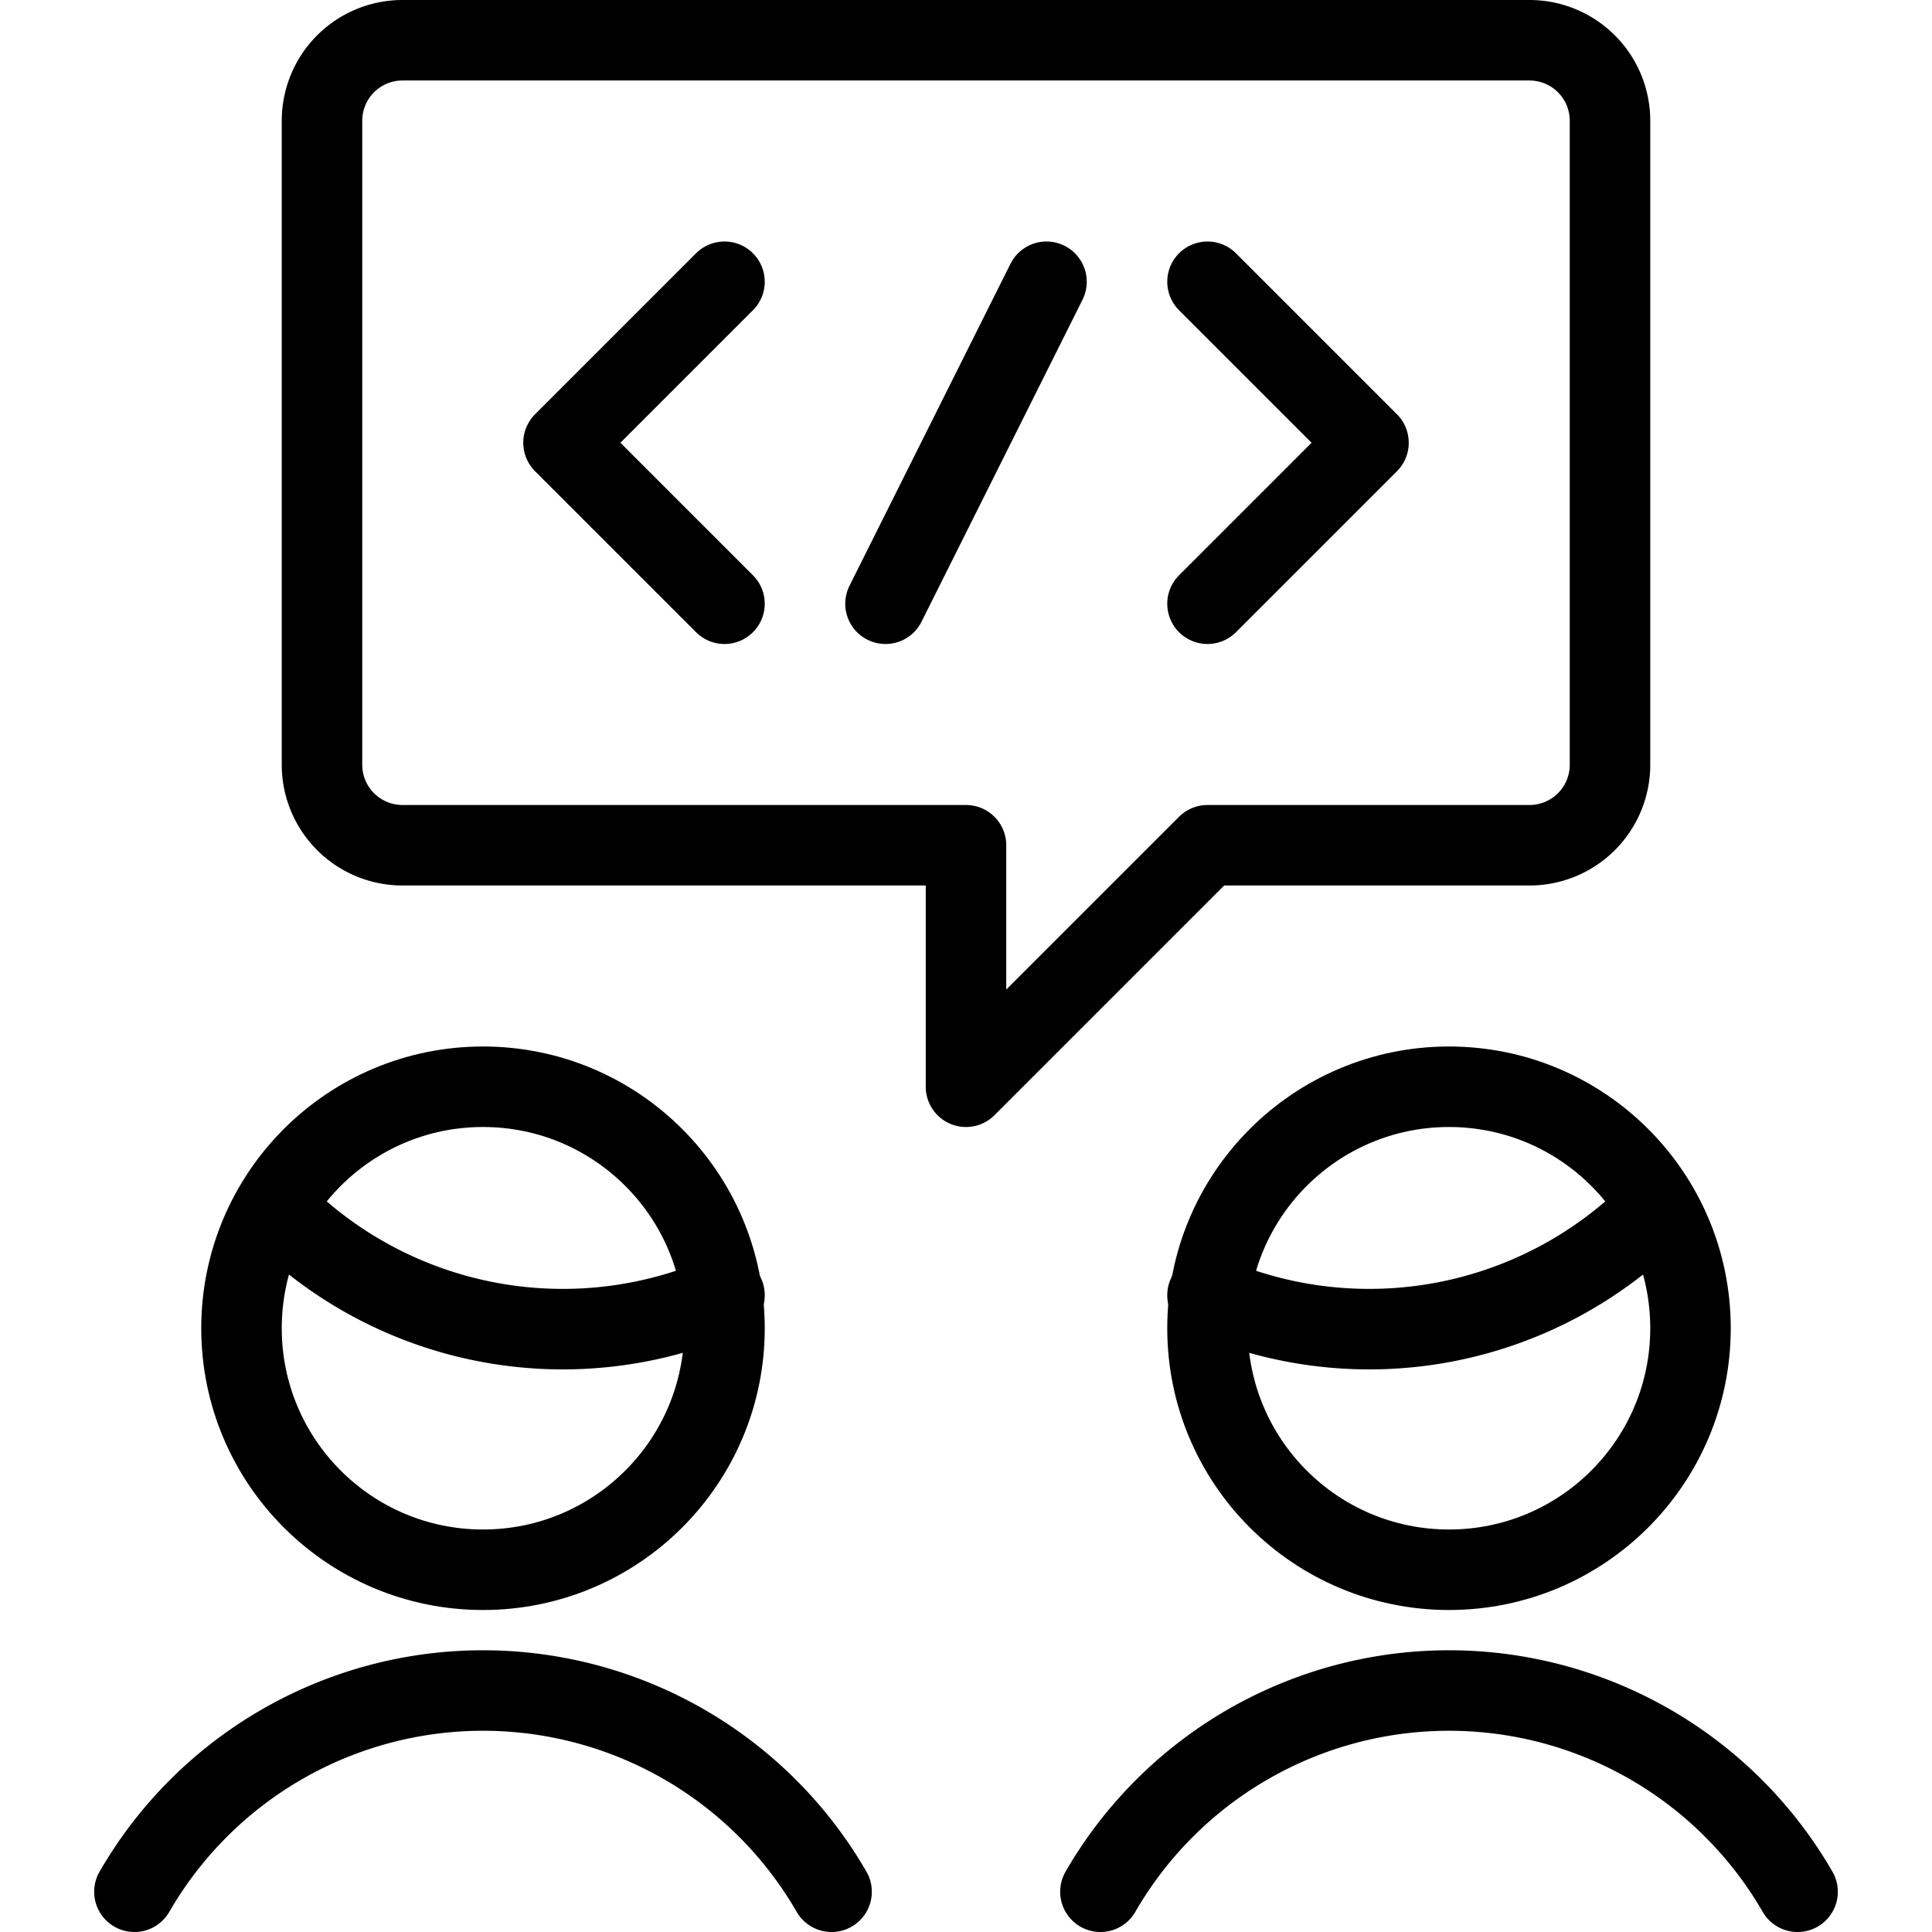
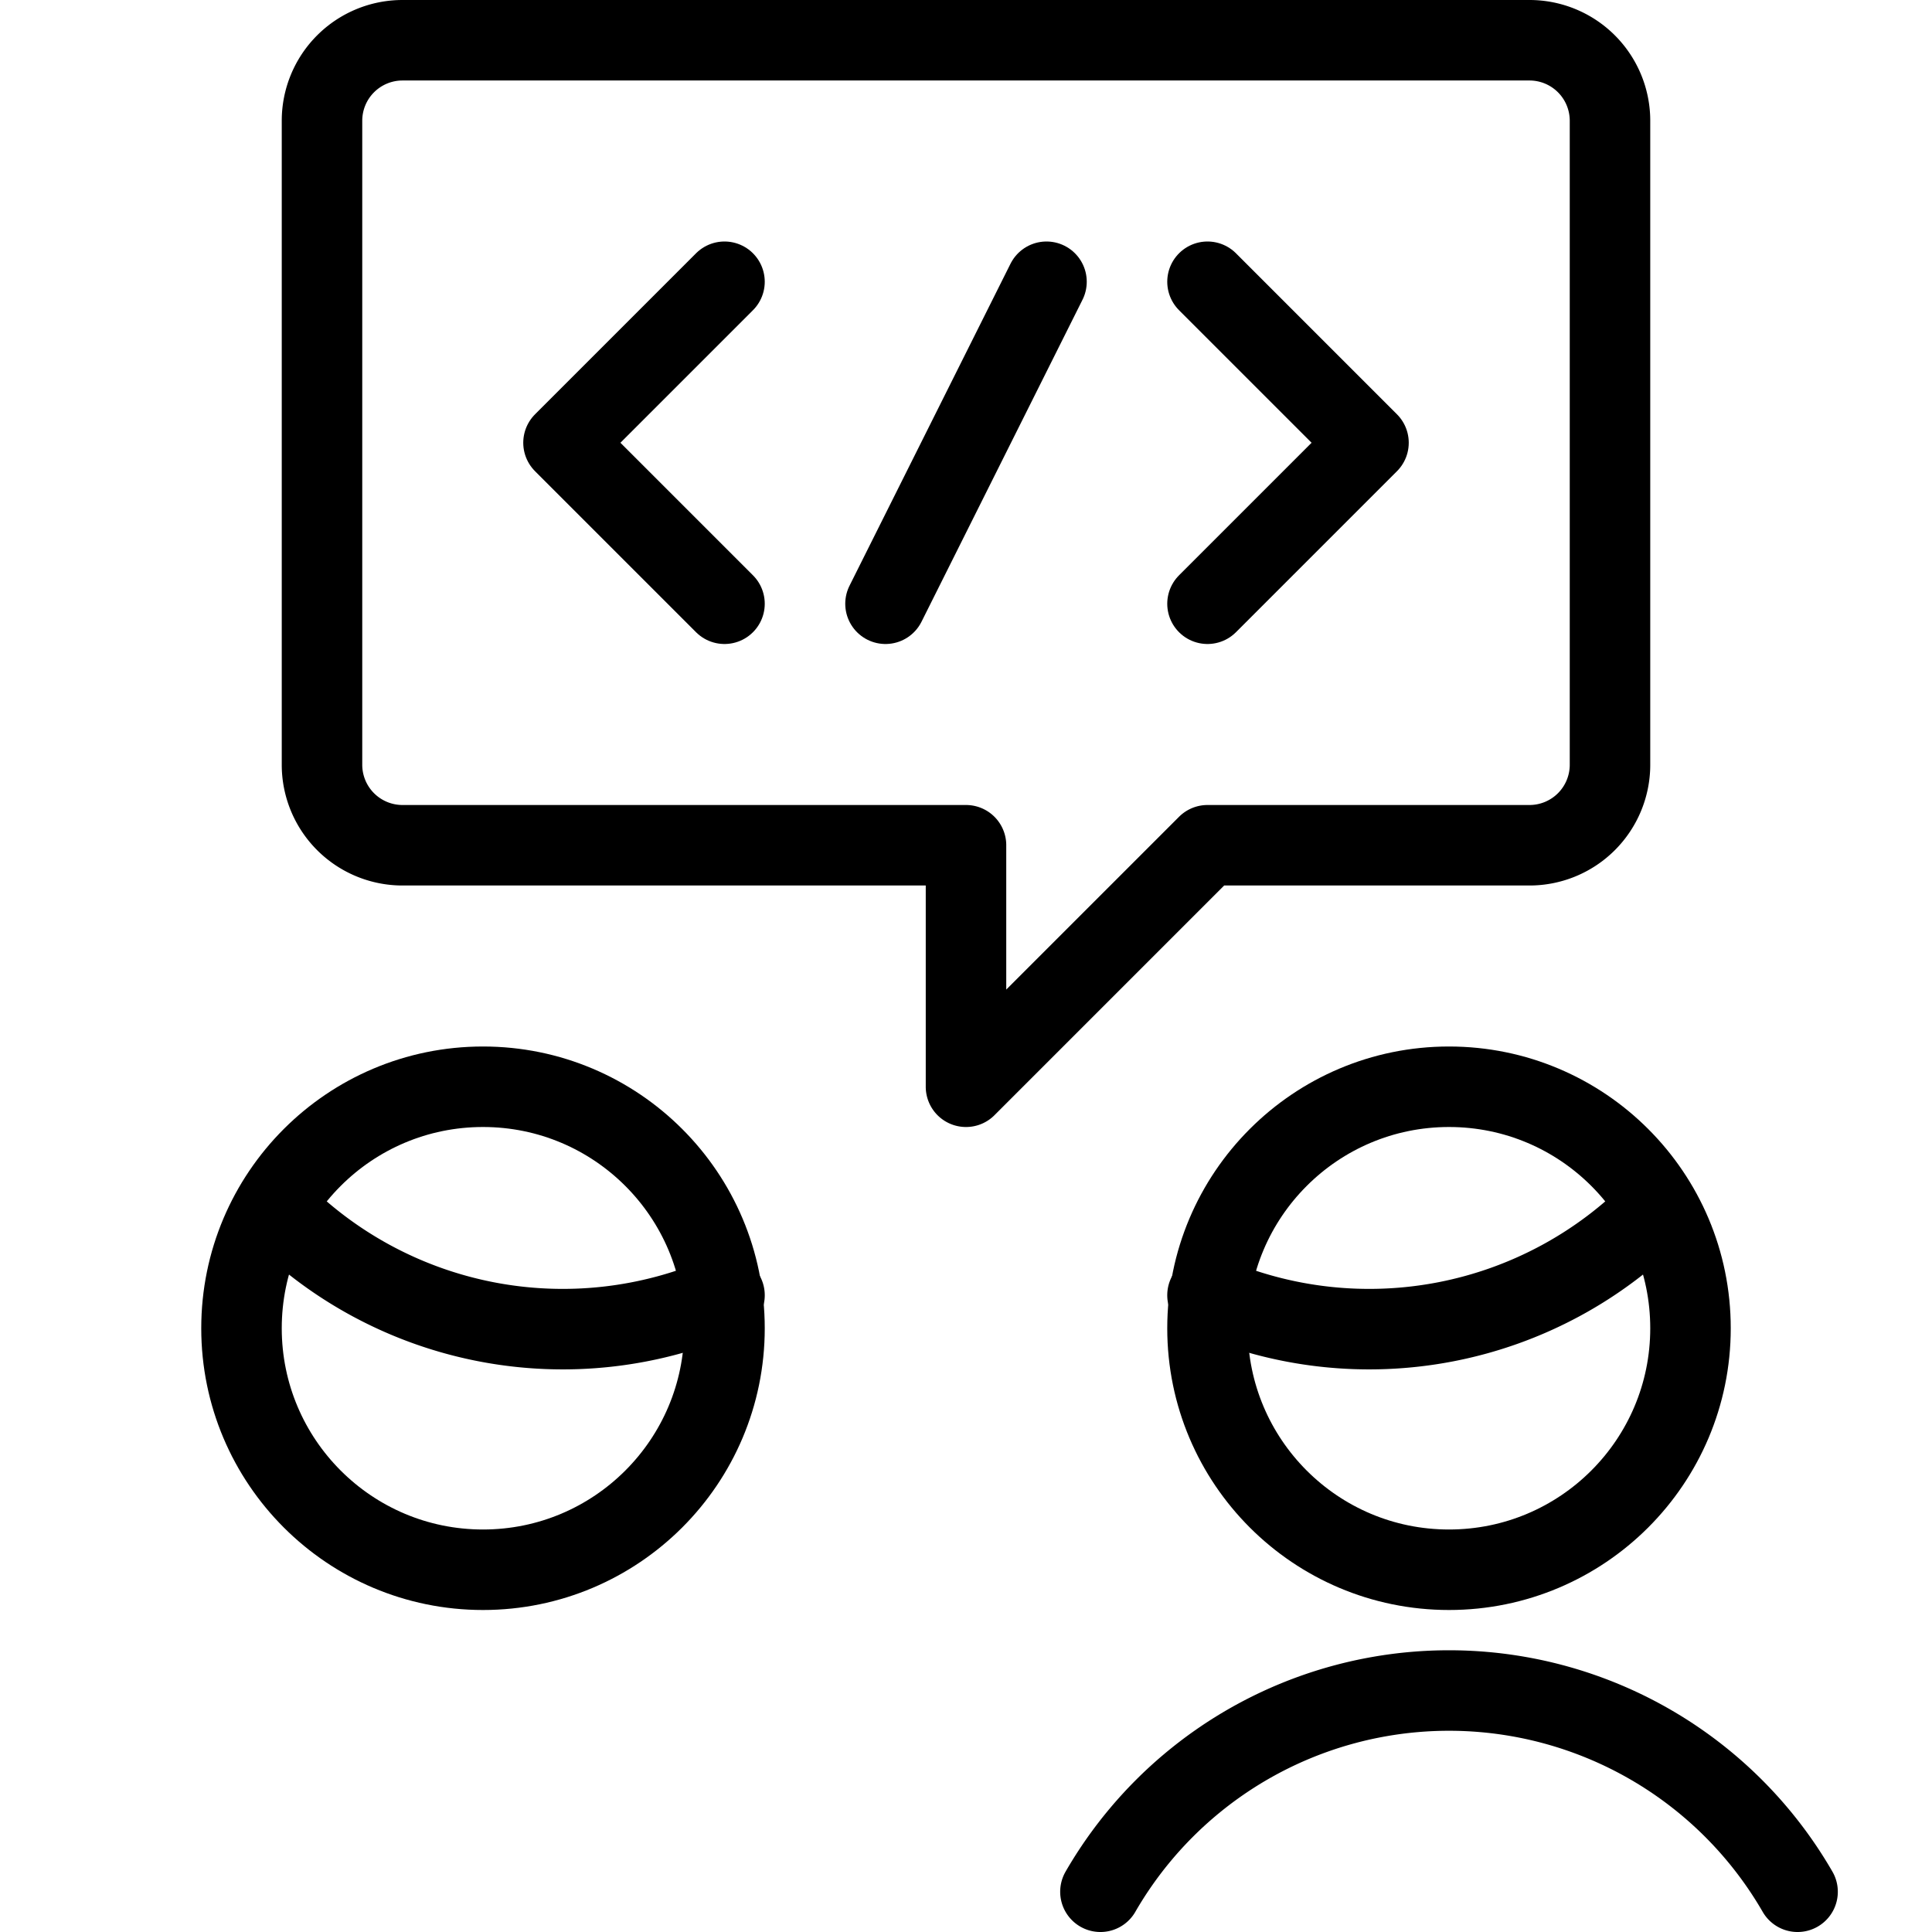
<svg xmlns="http://www.w3.org/2000/svg" viewBox="0 0 24 24">
  <g transform="matrix(1,0,0,1,0,0)">
    <g>
      <g>
-         <path d="M10.33,23.5a5,5,0,0,0-8.66,0" style="fill: none;stroke: #000000;stroke-linecap: round;stroke-linejoin: round" />
        <path d="M3.41,15A5,5,0,0,0,9,16.09" style="fill: none;stroke: #000000;stroke-linecap: round;stroke-linejoin: round" />
        <circle cx="6" cy="16.5" r="3" style="fill: none;stroke: #000000;stroke-linecap: round;stroke-linejoin: round" />
      </g>
      <g>
        <path d="M13.67,23.5a5,5,0,0,1,8.66,0" style="fill: none;stroke: #000000;stroke-linecap: round;stroke-linejoin: round" />
        <path d="M20.59,15A5,5,0,0,1,15,16.09" style="fill: none;stroke: #000000;stroke-linecap: round;stroke-linejoin: round" />
        <circle cx="18" cy="16.5" r="3" style="fill: none;stroke: #000000;stroke-linecap: round;stroke-linejoin: round" />
      </g>
      <path d="M20,9.5a1,1,0,0,1-1,1H15l-3,3v-3H5a1,1,0,0,1-1-1v-8a1,1,0,0,1,1-1H19a1,1,0,0,1,1,1Z" style="fill: none;stroke: #000000;stroke-linecap: round;stroke-linejoin: round" />
      <polyline points="15 3.5 17 5.5 15 7.5" style="fill: none;stroke: #000000;stroke-linecap: round;stroke-linejoin: round" />
      <polyline points="9 3.5 7 5.5 9 7.5" style="fill: none;stroke: #000000;stroke-linecap: round;stroke-linejoin: round" />
      <line x1="13" y1="3.5" x2="11" y2="7.5" style="fill: none;stroke: #000000;stroke-linecap: round;stroke-linejoin: round" />
    </g>
  </g>
</svg>